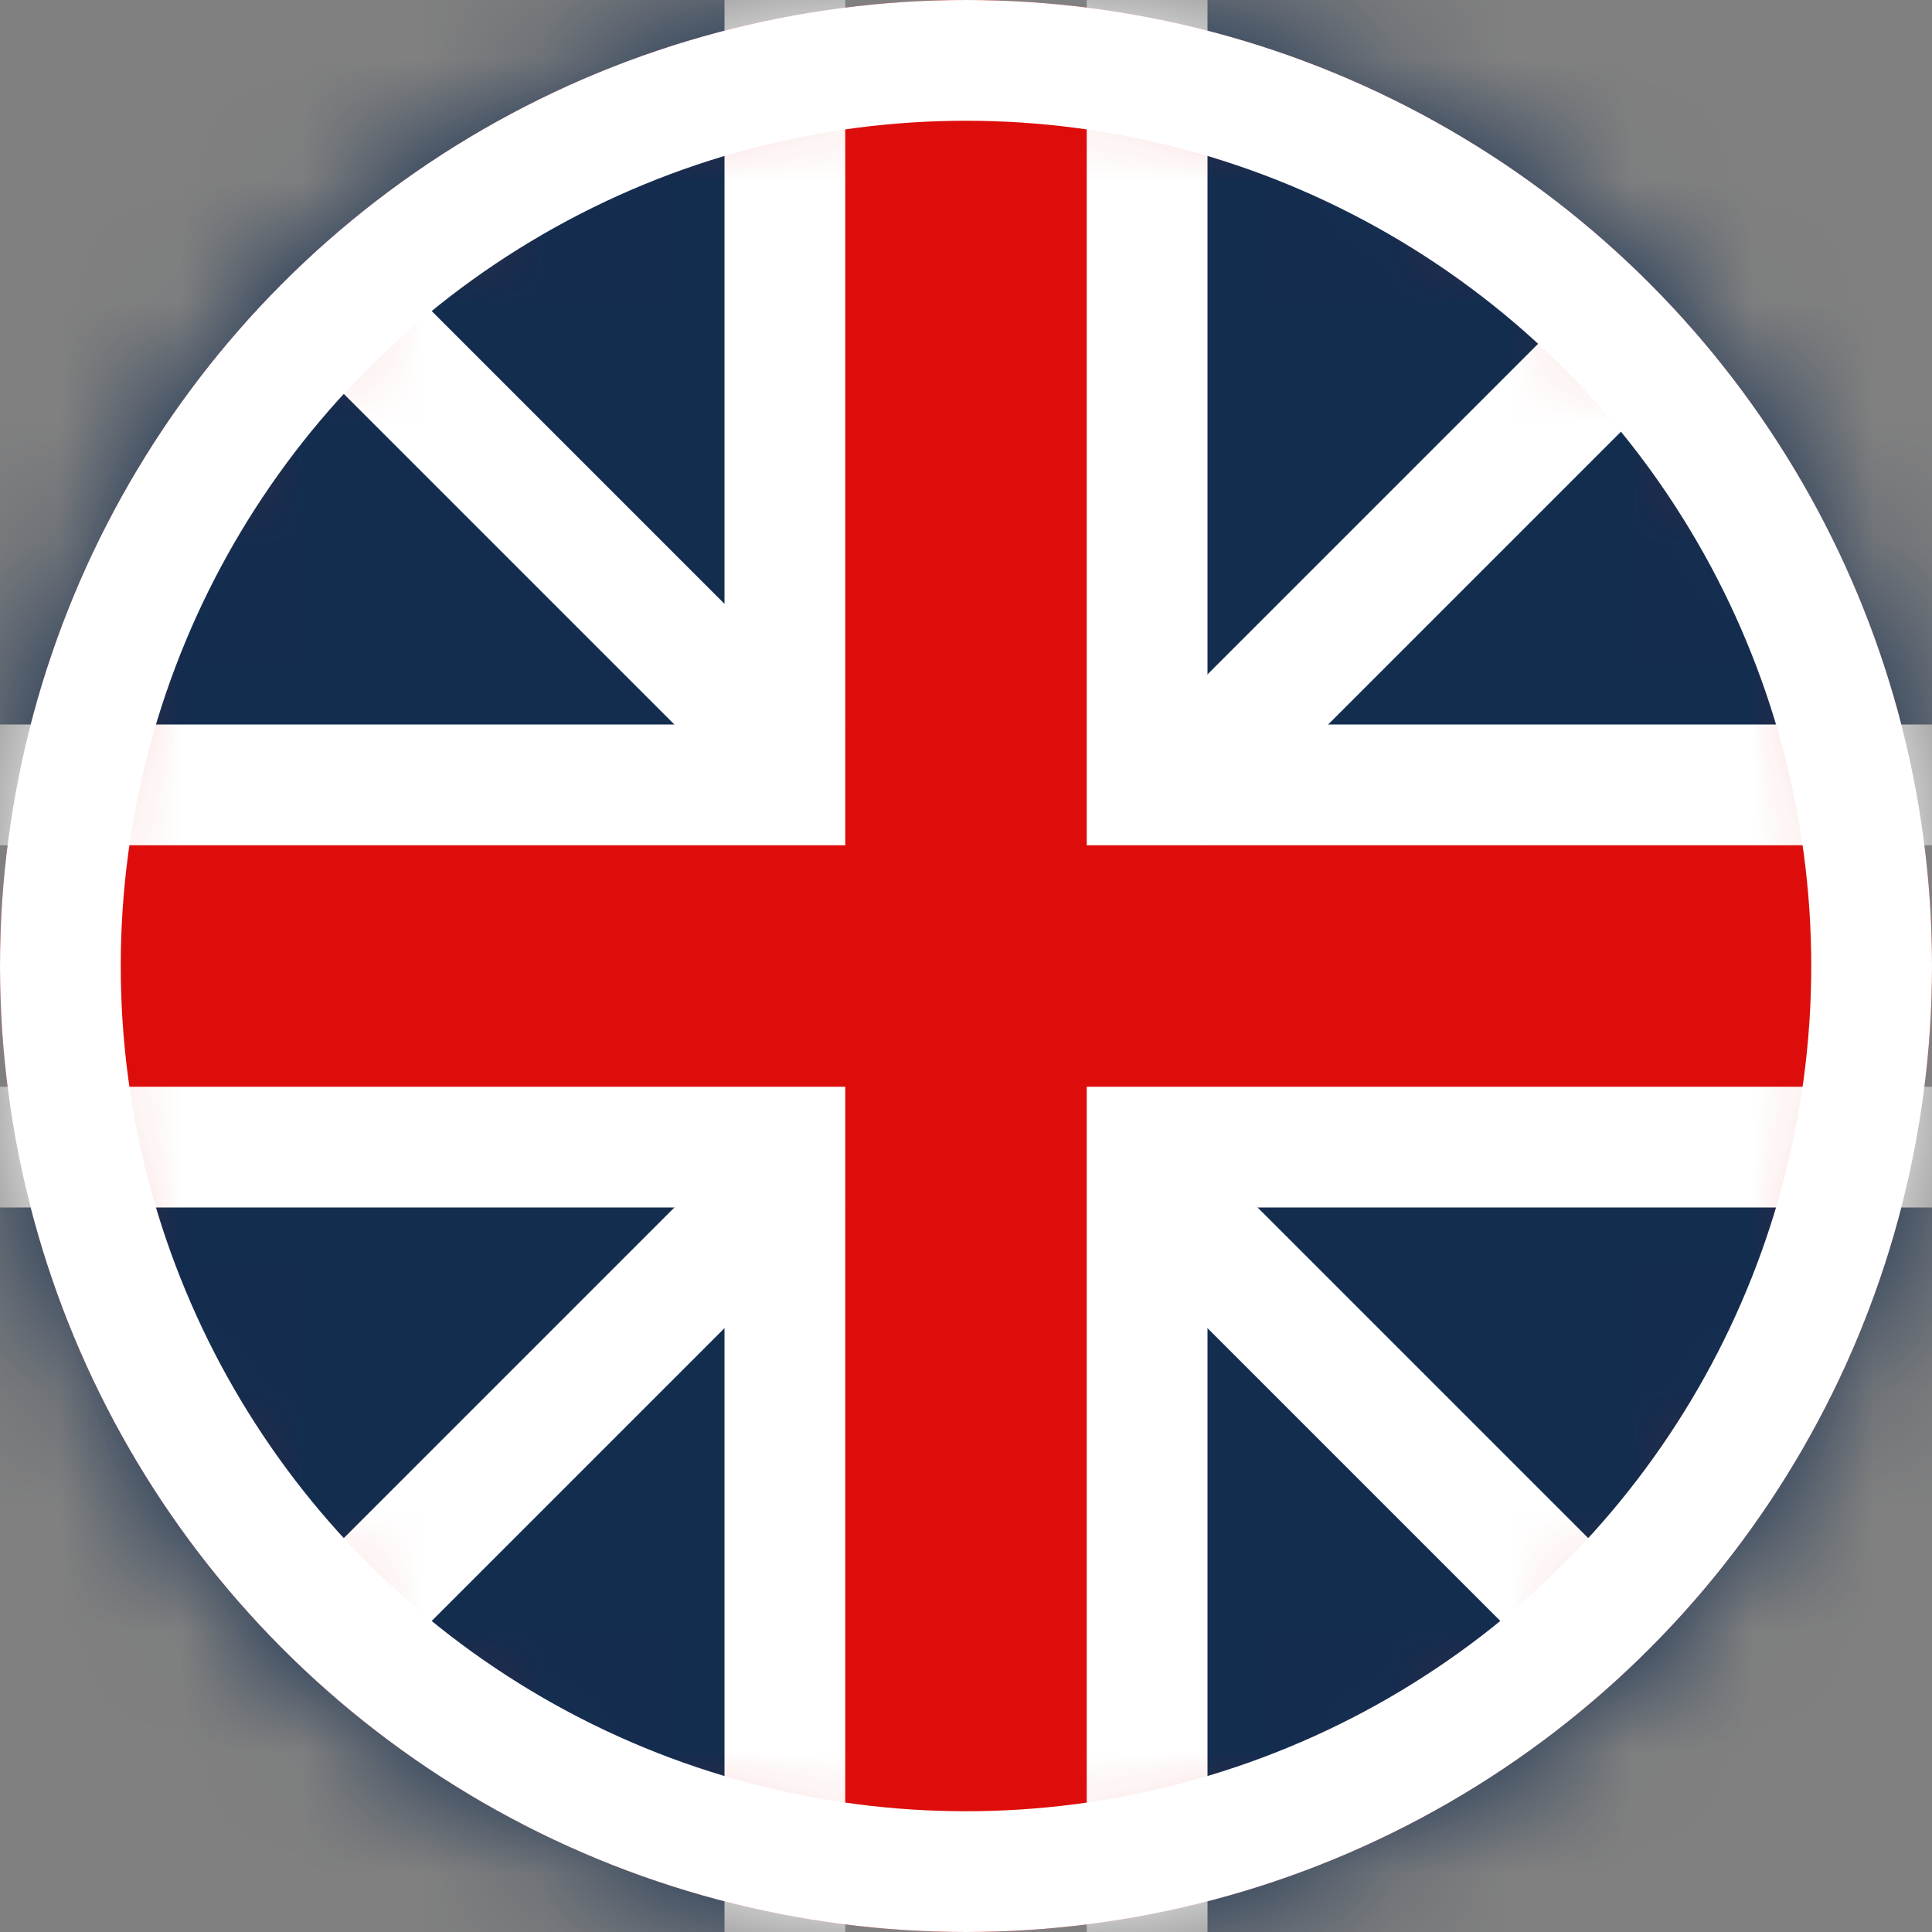
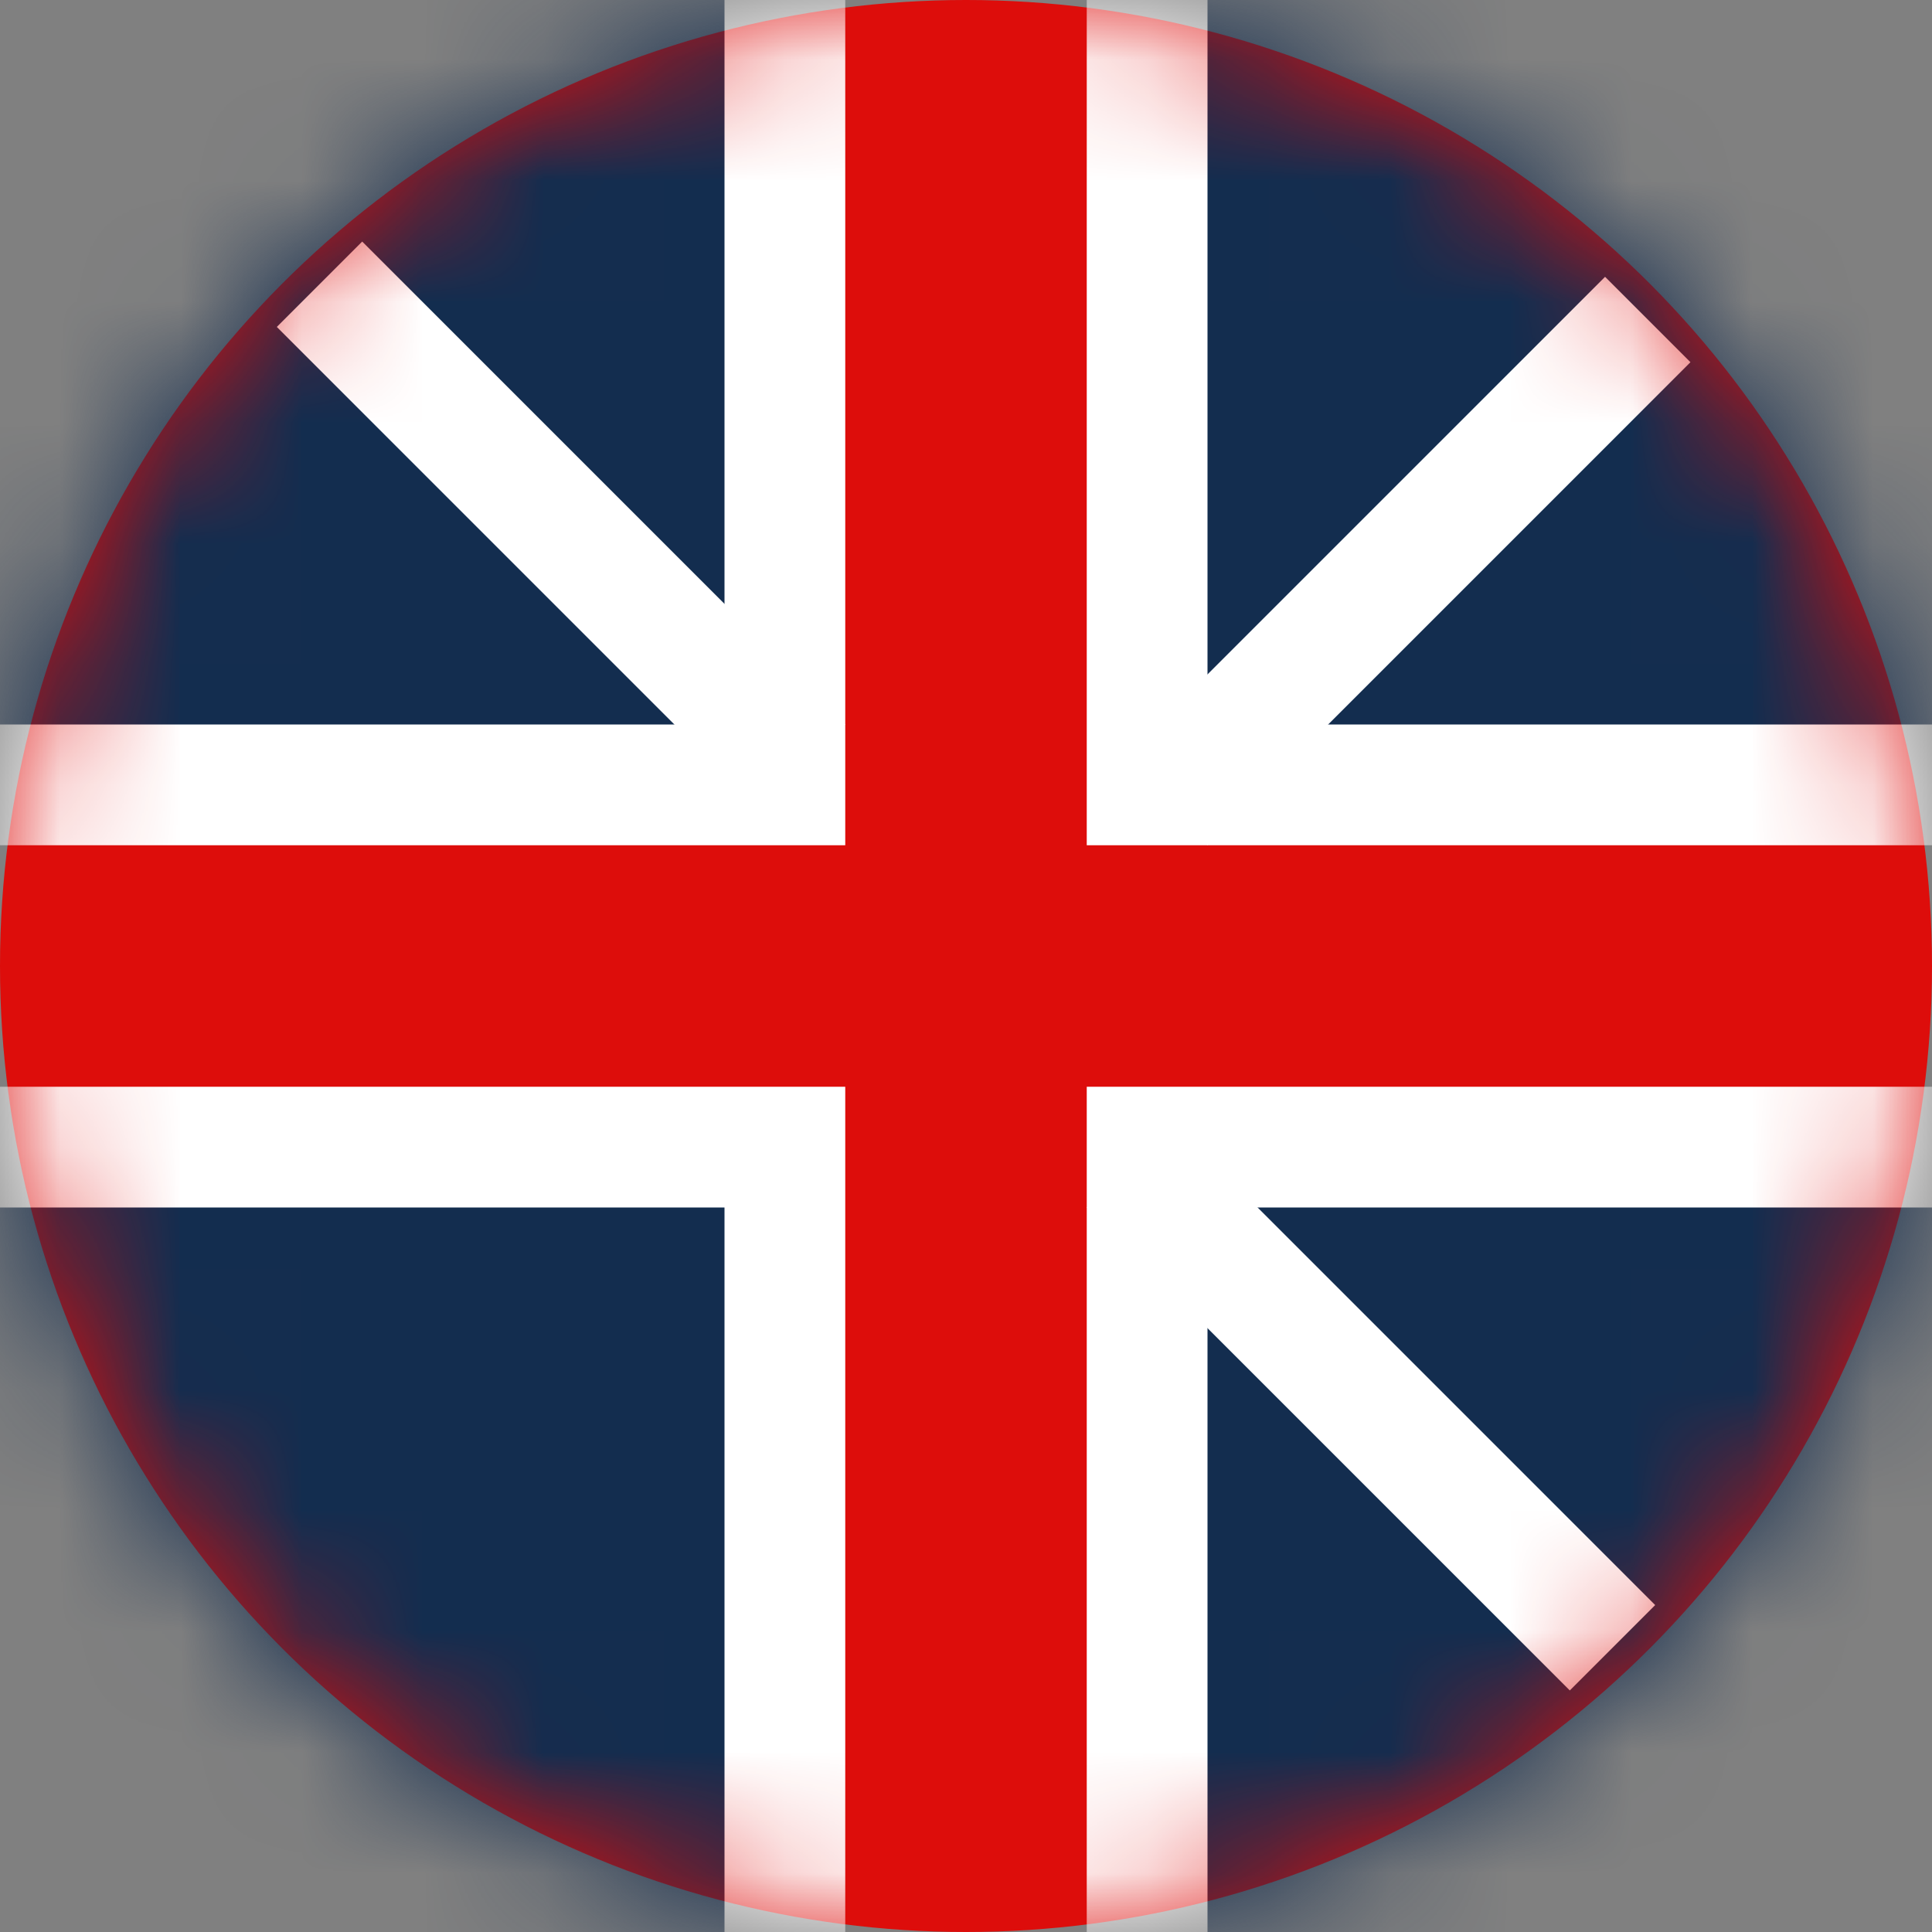
<svg xmlns="http://www.w3.org/2000/svg" width="16" height="16" viewBox="0 0 16 16" fill="none">
  <rect x="0" y="0" width="16" height="16" fill="#808080" stroke="none" />
  <circle cx="8" cy="8" r="8" fill="#DD0D0B" />
  <mask id="mask0_513_153811" style="mask-type:alpha" maskUnits="userSpaceOnUse" x="0" y="0" width="16" height="16">
    <circle cx="8" cy="8" r="8" fill="white" />
  </mask>
  <g mask="url(#mask0_513_153811)">
    <rect x="-2.5" y="-1.5" width="9" height="8" fill="#132D4F" stroke="white" />
    <rect x="-2.5" y="9.5" width="9" height="8" fill="#132D4F" stroke="white" />
    <rect x="9.5" y="-1.5" width="9" height="8" fill="#132D4F" stroke="white" />
    <rect x="9.5" y="9.5" width="9" height="8" fill="#132D4F" stroke="white" />
    <line x1="9.646" y1="6.646" x2="13.646" y2="2.646" stroke="white" />
    <line x1="6.646" y1="6.354" x2="2.646" y2="2.354" stroke="white" />
    <line x1="9.354" y1="9.646" x2="13.354" y2="13.646" stroke="white" />
-     <line x1="2.646" y1="13.646" x2="6.646" y2="9.646" stroke="white" />
  </g>
-   <circle cx="8" cy="8" r="7.5" stroke="white" />
</svg>